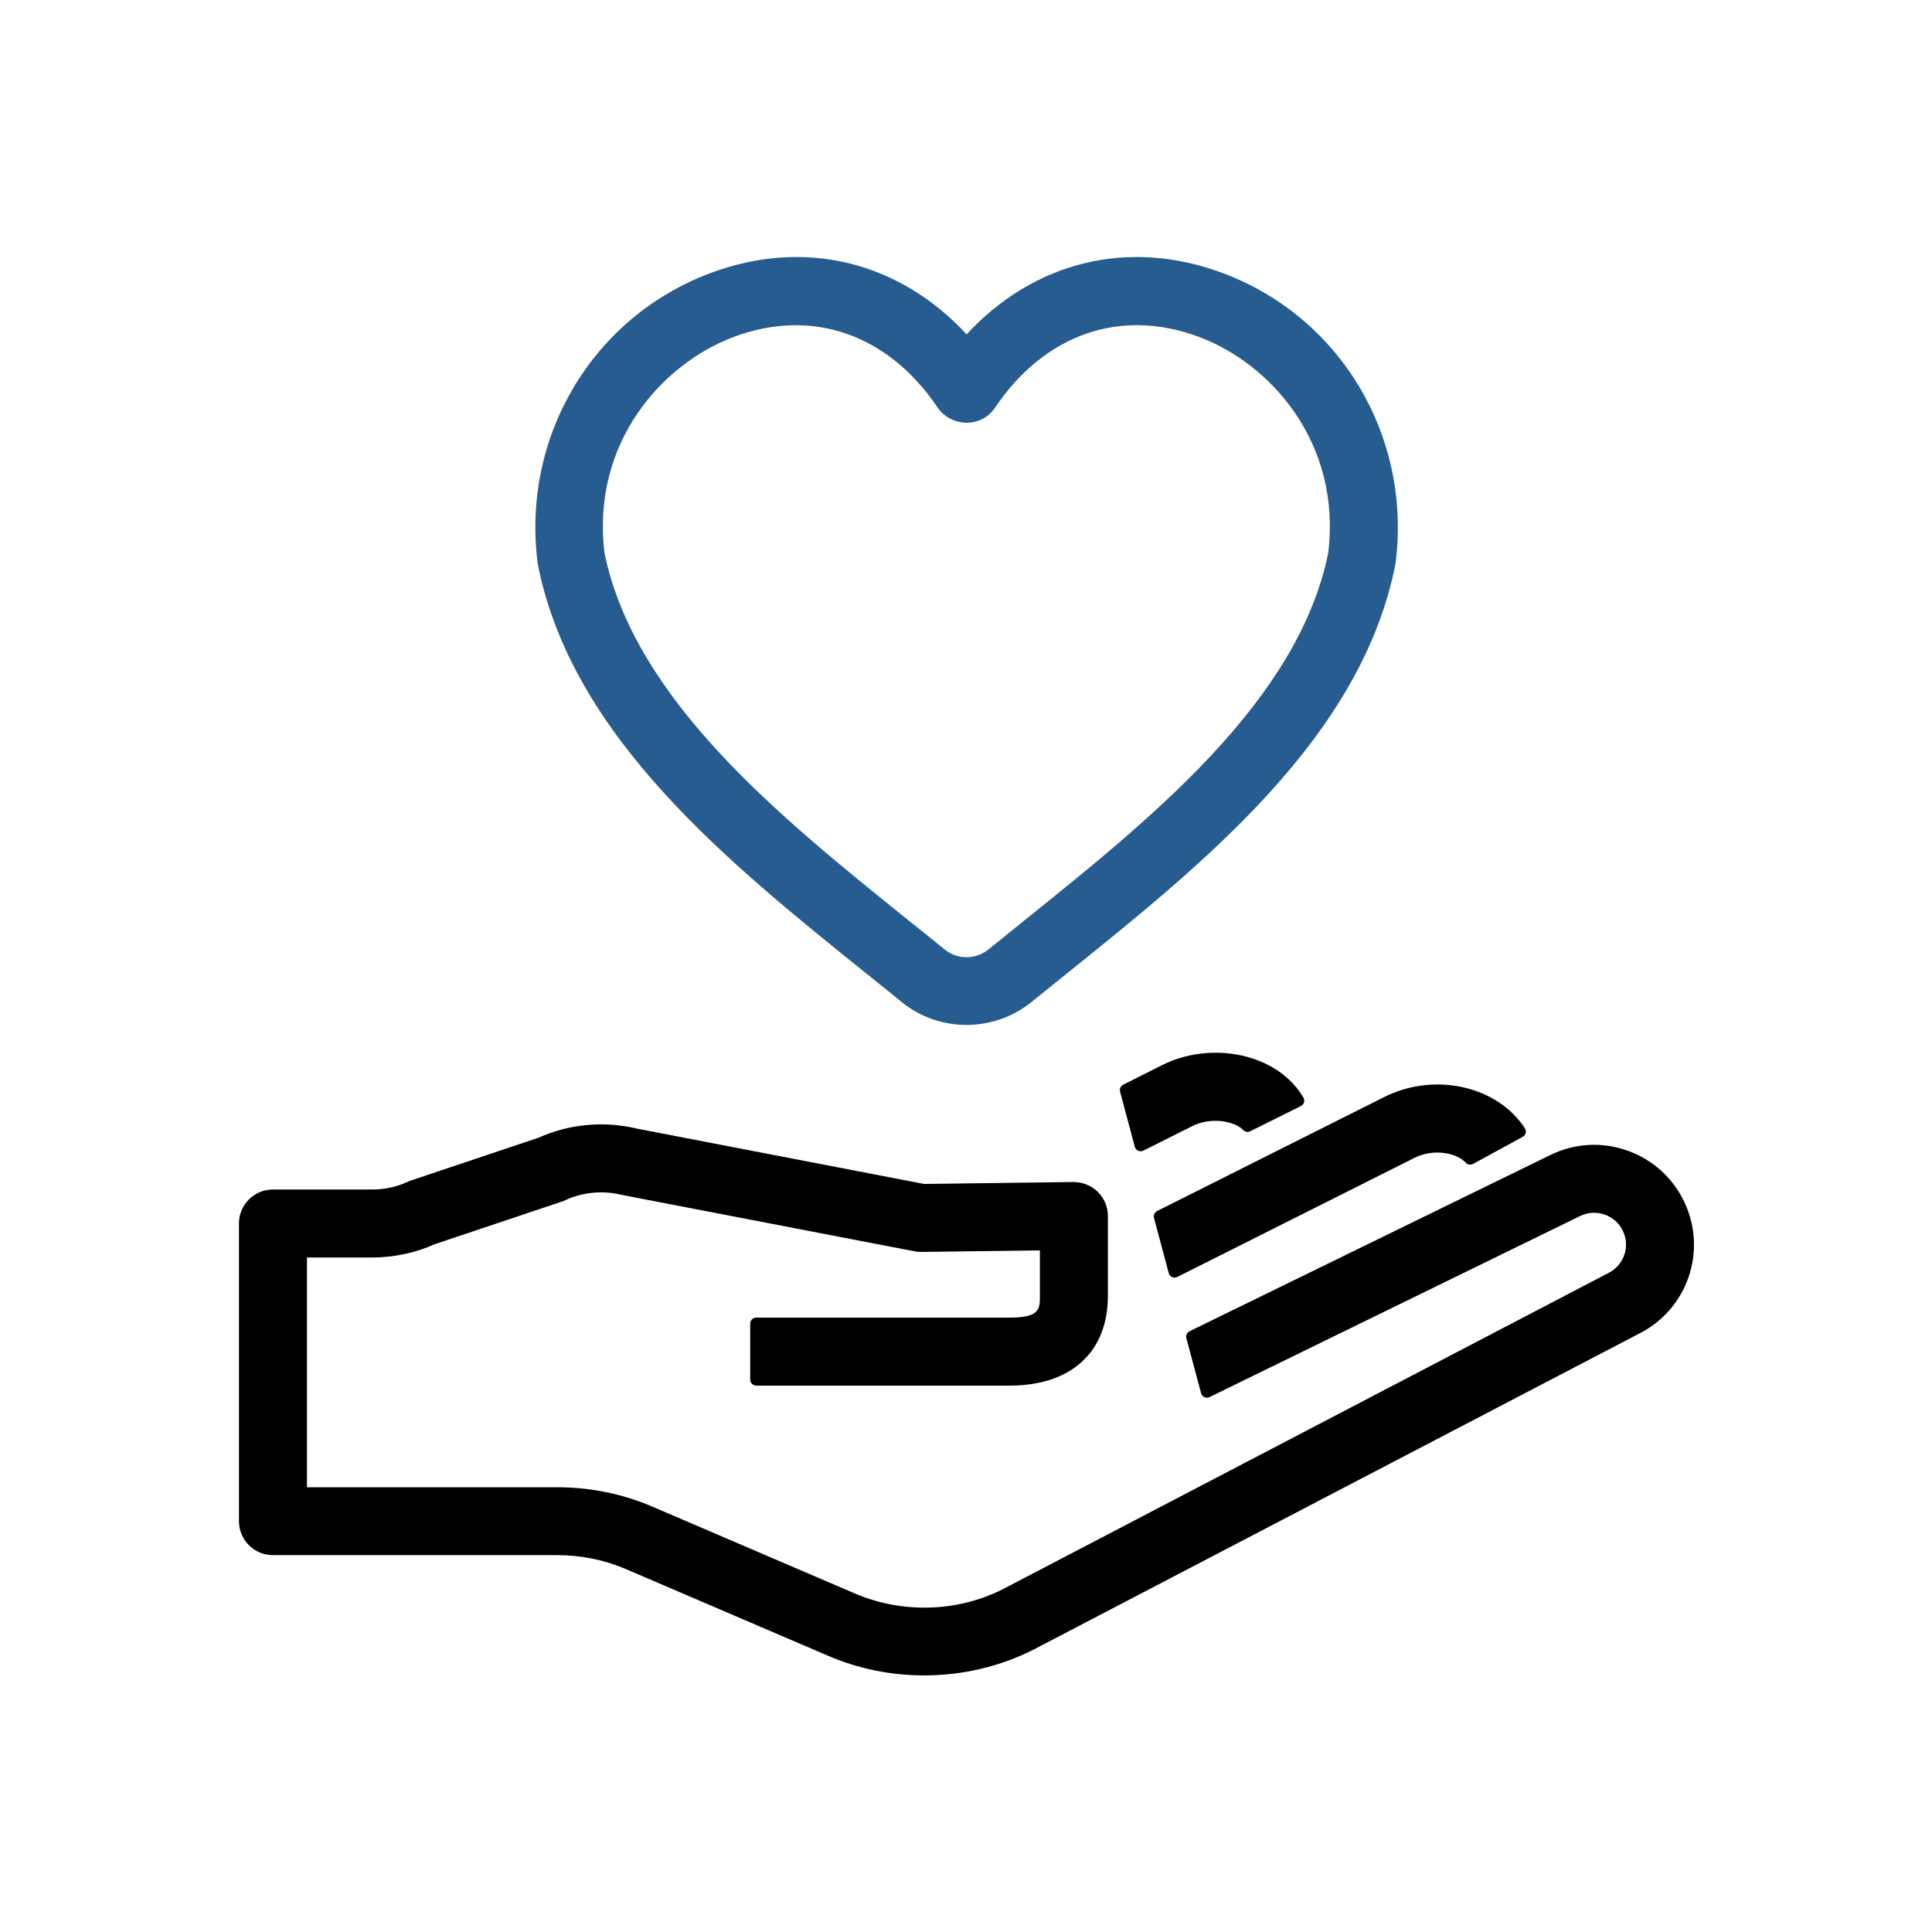
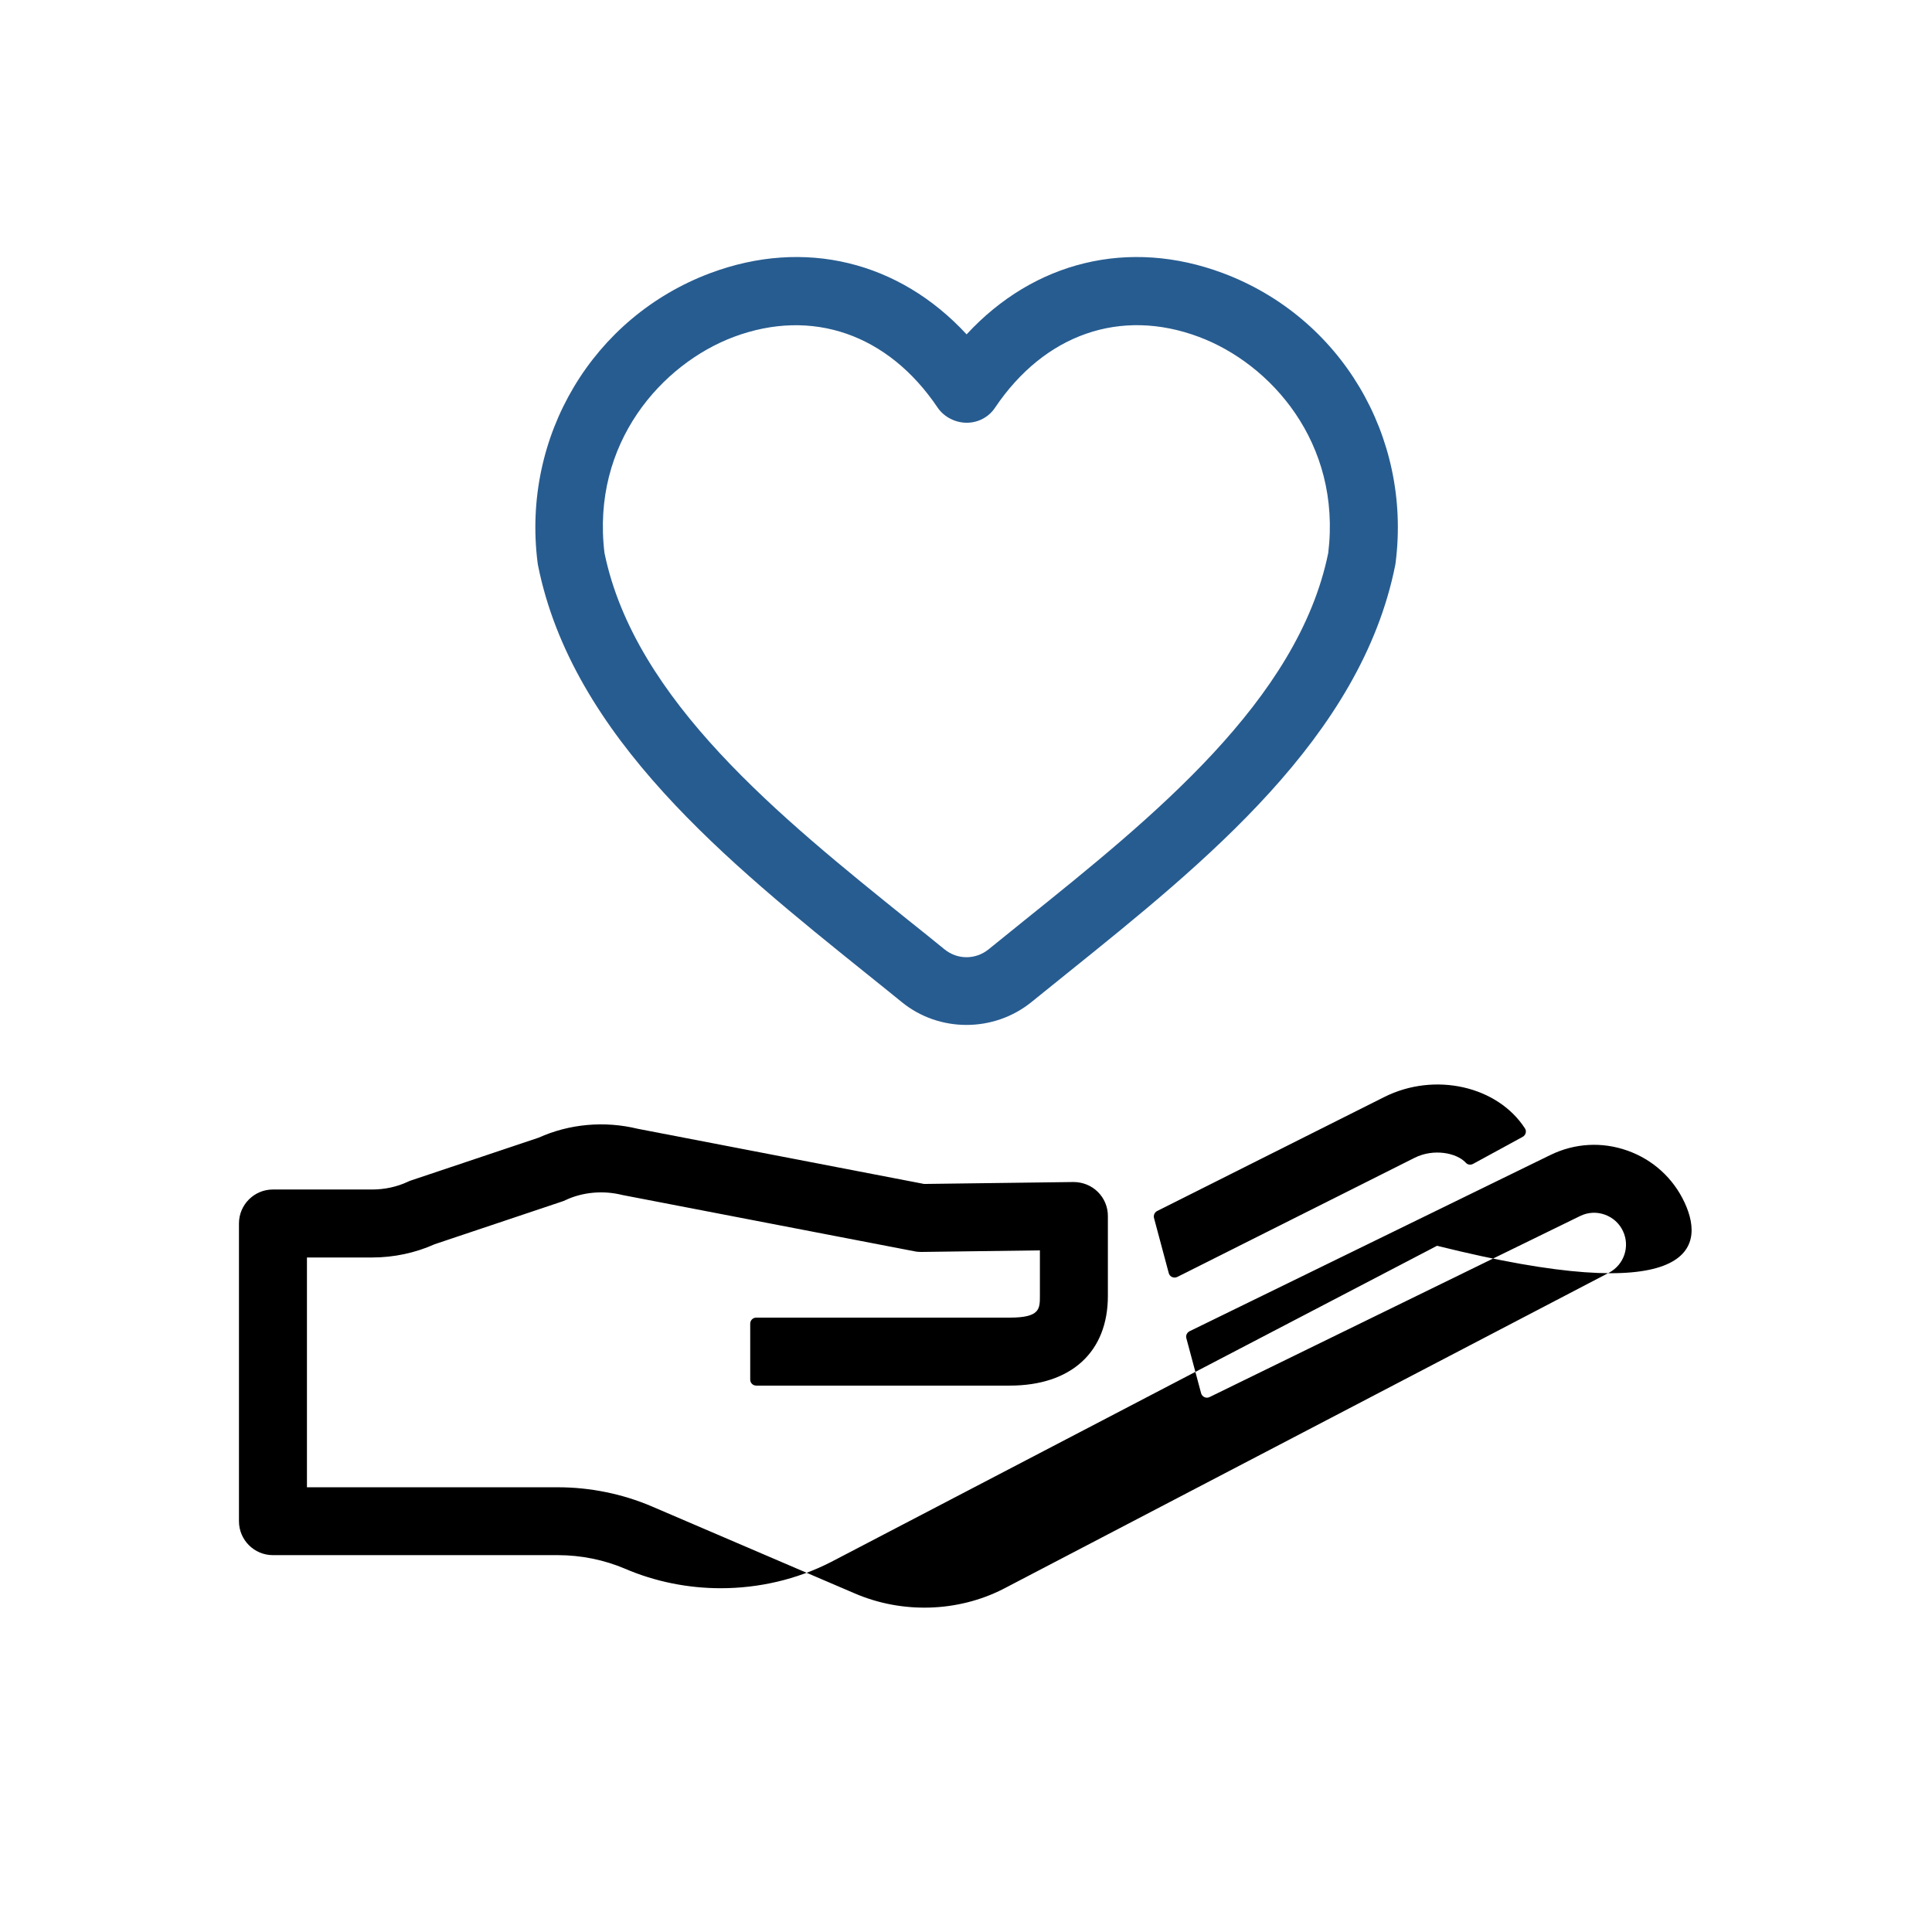
<svg xmlns="http://www.w3.org/2000/svg" version="1.1" id="Layer_1" x="0px" y="0px" viewBox="0 0 160 160" style="enable-background:new 0 0 160 160;" xml:space="preserve">
  <style type="text/css">
	.st0{fill:#275C90;}
	.st1{fill:none;}
</style>
-   <path d="M103.79,87.68c-2.45-0.82-5.27-0.62-7.55,0.53l-3.22,1.62c-0.21,0.11-0.32,0.35-0.26,0.58l1.22,4.56  c0.08,0.31,0.42,0.46,0.71,0.32l4.07-2.04c0.95-0.48,2.22-0.56,3.24-0.22c0.41,0.14,0.75,0.33,0.96,0.56  c0.15,0.15,0.38,0.19,0.57,0.1l4.2-2.09c0.26-0.13,0.36-0.45,0.22-0.69C107.08,89.42,105.62,88.29,103.79,87.68z" />
  <g id="JKkYtw_00000095324241533503819720000001464079583076534444_">
    <g>
      <path class="st0" d="M80.04,84.88c-1.91,0-3.82-0.63-5.37-1.9c0,0,0,0,0,0c-0.94-0.77-1.91-1.54-2.89-2.33    c-11.43-9.19-24.39-19.6-27.23-33.86c-0.01-0.07-0.02-0.13-0.03-0.2c-1.32-10.46,4.56-20.32,14.3-23.97    c7.8-2.92,15.65-0.97,21.23,5.07c5.58-6.04,13.43-7.99,21.23-5.07c9.74,3.65,15.62,13.5,14.3,23.97c-0.01,0.07-0.02,0.13-0.03,0.2    c-2.84,14.26-15.77,24.64-27.17,33.81c-1,0.8-1.99,1.6-2.95,2.38C83.86,84.25,81.95,84.88,80.04,84.88z M78.22,78.62    c1.07,0.87,2.57,0.87,3.65,0c0.97-0.79,1.97-1.59,2.97-2.4c10.63-8.54,22.67-18.22,25.16-30.43c1.1-9.12-4.77-15.67-10.71-17.89    c-6.48-2.43-12.79-0.23-16.89,5.87c-0.52,0.78-1.4,1.24-2.34,1.24s-1.87-0.47-2.4-1.24c-4.1-6.1-10.41-8.29-16.89-5.87    c-5.94,2.23-11.81,8.77-10.71,17.89C52.57,58,64.65,67.7,75.3,76.27C76.29,77.06,77.27,77.84,78.22,78.62L78.22,78.62z" />
    </g>
  </g>
  <path d="M114.64,90.85l-18.81,9.44c-0.21,0.11-0.32,0.35-0.26,0.58l1.22,4.56c0.08,0.31,0.42,0.46,0.71,0.32l19.66-9.87  c1.56-0.78,3.48-0.42,4.25,0.43c0.15,0.16,0.39,0.18,0.58,0.08l4.11-2.24c0.25-0.14,0.35-0.46,0.19-0.7  C124.03,89.95,118.83,88.75,114.64,90.85z" />
-   <path d="M139.51,99.59c-0.94-2.02-2.62-3.55-4.73-4.3c-2.11-0.75-4.37-0.62-6.38,0.36l-29.89,14.6c-0.21,0.11-0.33,0.35-0.26,0.58  l1.22,4.55c0.08,0.3,0.42,0.46,0.7,0.32l30.7-15c0.64-0.31,1.36-0.35,2.03-0.11c0.67,0.24,1.21,0.72,1.51,1.37  c0.6,1.28,0.08,2.79-1.16,3.44L83.07,131.6c-3.76,1.91-8.34,2.05-12.26,0.37l-16.84-7.22c-2.41-1.03-5.09-1.58-7.76-1.58H25.42  v-19.03h5.4c1.79,0,3.58-0.38,5.18-1.1l10.53-3.53c0.1-0.03,0.2-0.07,0.3-0.12c1.42-0.67,3.13-0.82,4.69-0.43  c0.05,0.01,0.1,0.02,0.15,0.03l24.08,4.64c0.19,0.04,0.38,0.05,0.57,0.05l9.8-0.13v3.77c0,1.08,0,1.8-2.5,1.8H62.63  c-0.28,0-0.5,0.22-0.5,0.5v4.63c0,0.28,0.22,0.5,0.5,0.5h20.99c5.09,0,8.13-2.78,8.13-7.43v-6.62c0-0.75-0.3-1.47-0.84-2  c-0.54-0.53-1.26-0.81-2.01-0.81l-12.37,0.16l-23.72-4.57c-2.75-0.67-5.66-0.41-8.21,0.74l-10.53,3.53c-0.1,0.03-0.2,0.07-0.3,0.12  c-0.9,0.42-1.92,0.64-2.95,0.64h-8.22c-1.55,0-2.81,1.26-2.81,2.81v24.66c0,1.55,1.26,2.81,2.81,2.81h23.6  c1.92,0,3.83,0.39,5.55,1.12l16.84,7.22c2.51,1.08,5.23,1.62,7.94,1.62c3.14,0,6.29-0.72,9.11-2.16l50.21-26.2  C139.77,108.35,141.38,103.6,139.51,99.59z" />
+   <path d="M139.51,99.59c-0.94-2.02-2.62-3.55-4.73-4.3c-2.11-0.75-4.37-0.62-6.38,0.36l-29.89,14.6c-0.21,0.11-0.33,0.35-0.26,0.58  l1.22,4.55c0.08,0.3,0.42,0.46,0.7,0.32l30.7-15c0.64-0.31,1.36-0.35,2.03-0.11c0.67,0.24,1.21,0.72,1.51,1.37  c0.6,1.28,0.08,2.79-1.16,3.44L83.07,131.6c-3.76,1.91-8.34,2.05-12.26,0.37l-16.84-7.22c-2.41-1.03-5.09-1.58-7.76-1.58H25.42  v-19.03h5.4c1.79,0,3.58-0.38,5.18-1.1l10.53-3.53c0.1-0.03,0.2-0.07,0.3-0.12c1.42-0.67,3.13-0.82,4.69-0.43  c0.05,0.01,0.1,0.02,0.15,0.03l24.08,4.64c0.19,0.04,0.38,0.05,0.57,0.05l9.8-0.13v3.77c0,1.08,0,1.8-2.5,1.8H62.63  c-0.28,0-0.5,0.22-0.5,0.5v4.63c0,0.28,0.22,0.5,0.5,0.5h20.99c5.09,0,8.13-2.78,8.13-7.43v-6.62c0-0.75-0.3-1.47-0.84-2  c-0.54-0.53-1.26-0.81-2.01-0.81l-12.37,0.16l-23.72-4.57c-2.75-0.67-5.66-0.41-8.21,0.74l-10.53,3.53c-0.1,0.03-0.2,0.07-0.3,0.12  c-0.9,0.42-1.92,0.64-2.95,0.64h-8.22c-1.55,0-2.81,1.26-2.81,2.81v24.66c0,1.55,1.26,2.81,2.81,2.81h23.6  c1.92,0,3.83,0.39,5.55,1.12c2.51,1.08,5.23,1.62,7.94,1.62c3.14,0,6.29-0.72,9.11-2.16l50.21-26.2  C139.77,108.35,141.38,103.6,139.51,99.59z" />
  <rect class="st1" width="160" height="160" />
</svg>